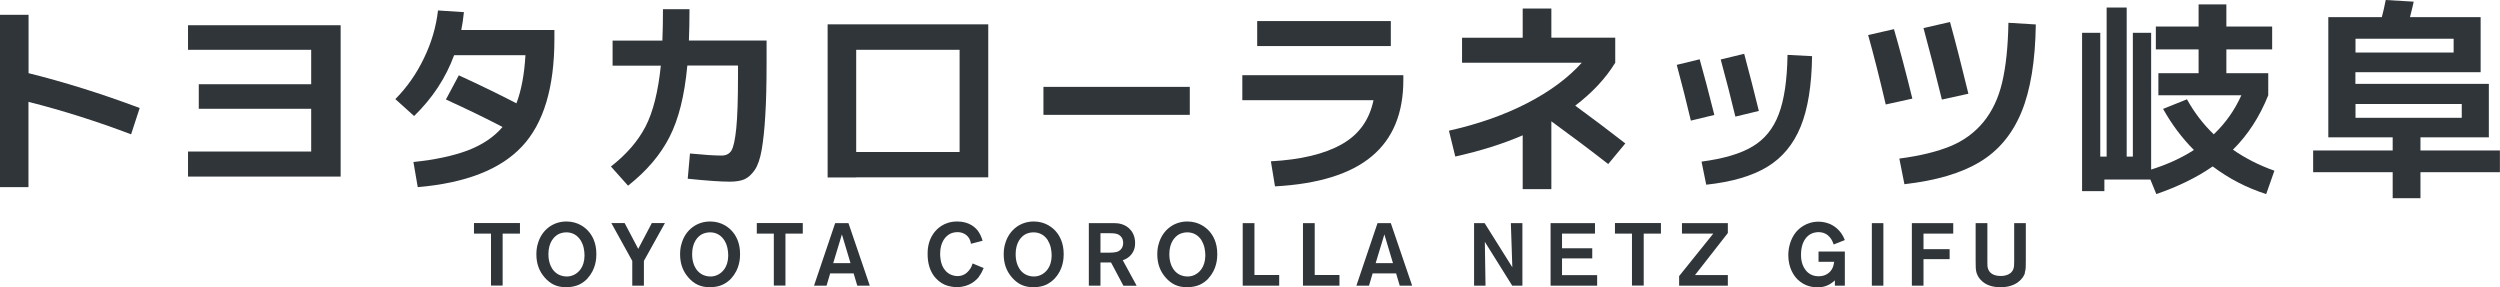
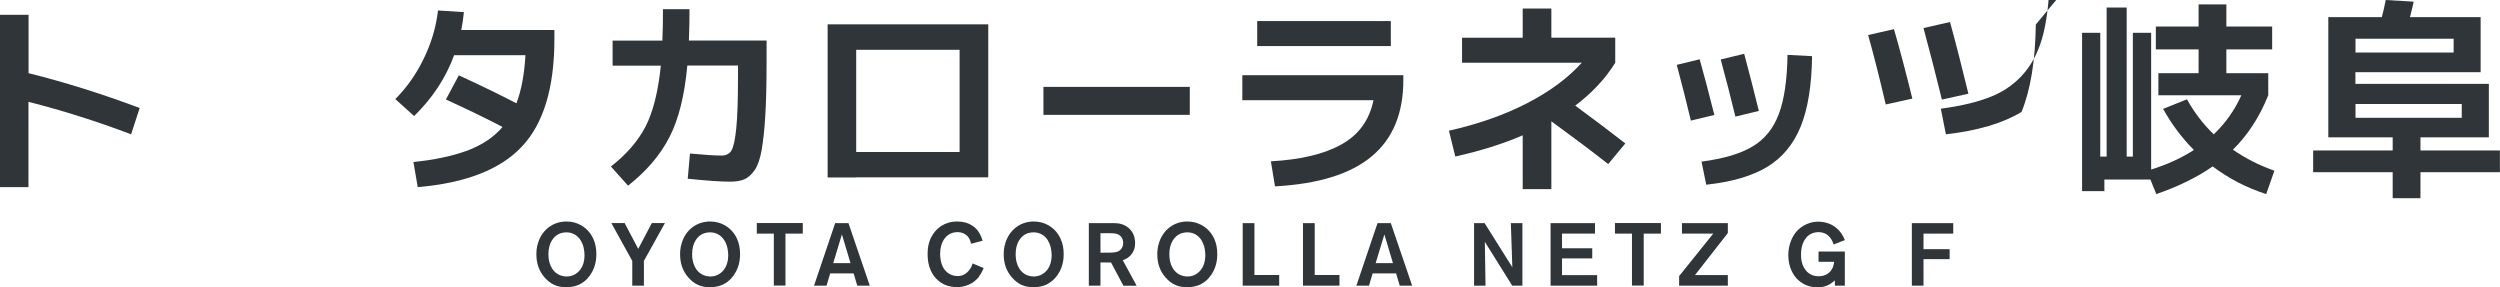
<svg xmlns="http://www.w3.org/2000/svg" viewBox="0 0 255.55 29.36">
  <g fill="#30353a">
-     <path d="m51.38 23.88v5.31h-1.19v-5.31h-1.74v-1.08h4.7v1.08z" />
    <path d="m60.07 28.45c-.14.15-.51.53-1.09.73-.2.07-.57.18-1.11.18-.9 0-1.59-.3-2.19-.99-.6-.68-.85-1.48-.85-2.36 0-.21 0-.7.19-1.24.41-1.28 1.51-2.13 2.88-2.13 1.23 0 1.97.67 2.26 1.01.34.38.81 1.12.8 2.34 0 .4-.04 1.53-.89 2.44zm-.7-3.86c-.34-.54-.84-.84-1.48-.84-.4 0-.69.13-.81.19-.45.24-1.02.84-1.02 2.04 0 .24 0 1.42.91 2.01.39.25.78.27.94.27.13 0 .41 0 .73-.15.47-.22 1.09-.76 1.11-1.96 0-.52-.09-1.09-.38-1.55z" />
    <path d="m65.82 26.67v2.53h-1.19v-2.53l-2.14-3.87h1.36l1.39 2.64 1.39-2.64h1.34z" />
    <path d="m74.76 28.45c-.15.15-.52.53-1.09.73-.2.07-.57.18-1.11.18-.9 0-1.59-.3-2.19-.99-.6-.68-.85-1.48-.85-2.36 0-.21 0-.7.19-1.24.41-1.28 1.51-2.13 2.88-2.13 1.23 0 1.97.67 2.26 1.01.34.38.81 1.12.8 2.34 0 .4-.04 1.53-.89 2.44zm-.7-3.86c-.34-.54-.84-.84-1.48-.84-.4 0-.69.13-.82.19-.45.24-1.01.84-1.01 2.04 0 .24 0 1.42.91 2.01.39.25.78.27.94.27.13 0 .42 0 .73-.15.47-.22 1.09-.76 1.11-1.96 0-.52-.09-1.09-.38-1.55z" />
    <path d="m80.29 23.88v5.31h-1.19v-5.31h-1.74v-1.08h4.7v1.08z" />
    <path d="m87.63 29.2-.37-1.25h-2.4l-.37 1.25h-1.28l2.16-6.39h1.36l2.18 6.39h-1.27zm-1.57-5.24-.89 2.94h1.77z" />
    <path d="m100.09 28.27c-.3.38-1 1.08-2.28 1.08-.22 0-.73-.02-1.29-.27-.72-.34-1.7-1.21-1.7-3.1 0-.34 0-1.26.59-2.1.31-.44 1.04-1.24 2.44-1.24 1.22 0 1.87.61 2.15 1.01.21.31.34.62.44.96l-1.19.31c0-.08-.05-.29-.16-.51-.24-.45-.73-.69-1.23-.68-.36 0-.62.11-.74.17-.47.24-1.02.85-1.02 2.05 0 .18.01.94.38 1.51.13.19.28.35.46.47.38.26.76.29.93.29.5 0 .87-.2 1.18-.58.13-.15.23-.34.25-.39.04-.08.06-.15.12-.32l1.13.47c-.14.33-.26.58-.48.86z" />
    <path d="m107.83 28.45c-.15.15-.52.53-1.08.73-.2.07-.57.18-1.11.18-.91 0-1.59-.3-2.19-.99-.6-.68-.85-1.48-.85-2.36 0-.21 0-.7.19-1.24.42-1.28 1.51-2.13 2.88-2.13 1.23 0 1.96.67 2.26 1.01.33.38.81 1.12.8 2.34 0 .4-.04 1.53-.89 2.44zm-.7-3.86c-.34-.54-.84-.84-1.49-.84-.4 0-.69.13-.81.19-.45.24-1.01.84-1.01 2.04 0 .24 0 1.42.9 2.01.39.25.78.27.94.27.13 0 .41 0 .73-.15.47-.22 1.09-.76 1.11-1.96 0-.52-.09-1.09-.38-1.55z" />
    <path d="m114.83 29.2-1.26-2.37h-1.08v2.37h-1.19v-6.39h2.62c.29 0 1.15.03 1.72.78.37.49.39 1.04.39 1.25 0 .1 0 .42-.12.72-.1.26-.41.81-1.14 1.04l1.42 2.61h-1.37zm-.41-5.17c-.21-.14-.45-.19-.96-.19h-.97v1.99h.42c.7 0 1.13 0 1.42-.15.18-.1.48-.33.48-.85 0-.16-.02-.54-.4-.8z" />
    <path d="m123.54 28.45c-.14.15-.51.53-1.09.73-.2.07-.57.18-1.11.18-.91 0-1.59-.3-2.19-.99-.6-.68-.85-1.48-.85-2.36 0-.21 0-.7.19-1.24.42-1.28 1.51-2.13 2.88-2.13 1.23 0 1.96.67 2.26 1.01.34.38.81 1.12.8 2.34 0 .4-.04 1.53-.89 2.44zm-.7-3.86c-.34-.54-.84-.84-1.48-.84-.4 0-.69.13-.81.19-.45.24-1.02.84-1.02 2.04 0 .24 0 1.42.9 2.01.39.25.78.27.94.27.13 0 .42 0 .73-.15.47-.22 1.08-.76 1.11-1.96 0-.52-.09-1.09-.38-1.55z" />
    <path d="m127.03 29.2v-6.39h1.2v5.3h2.53v1.09h-3.74z" />
    <path d="m133.19 29.2v-6.39h1.2v5.3h2.53v1.09h-3.74z" />
    <path d="m143.08 29.2-.37-1.25h-2.4l-.37 1.25h-1.29l2.16-6.39h1.36l2.18 6.39h-1.28zm-1.57-5.24-.89 2.94h1.77z" />
    <path d="m154.58 29.2-2.8-4.48.07 4.48h-1.17v-6.39h1.08l2.83 4.51-.15-4.51h1.18v6.39h-1.05z" />
    <path d="m158.5 29.2v-6.39h4.54v1.07h-3.37v1.5h3.09v1.03h-3.09v1.71h3.59v1.08h-4.77z" />
    <path d="m168.02 23.88v5.31h-1.2v-5.31h-1.74v-1.08h4.7v1.08z" />
    <path d="m171.64 29.2v-.98l3.49-4.34h-3.2v-1.07h4.69v1.01l-3.36 4.3h3.36v1.08h-4.99z" />
    <path d="m187.56 29.2v-.54c-.52.48-1.05.71-1.76.71-.39 0-1.27-.05-2.05-.8-.37-.37-.95-1.17-.95-2.49 0-.81.25-1.67.75-2.31.29-.36 1.05-1.11 2.34-1.11.18 0 .59.02 1.05.19.42.16 1.22.59 1.64 1.69l-1.14.45c-.11-.31-.44-1.26-1.56-1.26-.22 0-.73.04-1.15.46-.31.32-.63.86-.63 1.85 0 .26 0 1.22.73 1.84.32.26.67.36 1.08.36.63 0 1.19-.31 1.44-.91.05-.13.1-.28.14-.57h-1.6v-1.05h2.69v3.49z" />
-     <path d="m191.34 29.2v-6.39h1.18v6.39z" />
    <path d="m196.62 23.88v1.59h2.67v1.02h-2.67v2.71h-1.19v-6.39h4.23v1.07z" />
-     <path d="m207 27.89c-.21.64-.94 1.47-2.51 1.47-.75 0-1.5-.18-2.03-.76-.08-.08-.3-.34-.41-.69-.1-.33-.1-.62-.1-1.3v-3.8h1.2v3.93c0 .38 0 .52.06.71.12.38.46.76 1.31.76.15 0 1.03 0 1.29-.72.07-.21.08-.38.08-.81v-3.87h1.19v3.68c0 .73.01 1.04-.11 1.4z" />
    <path d="m0 1.51h2.92v5.97c3.62.9 7.41 2.08 11.36 3.56l-.88 2.69c-3.48-1.32-6.98-2.43-10.49-3.32v8.72h-2.91z" />
-     <path d="m19.22 2.58h15.6v15.47h-15.6v-2.56h12.59v-4.37h-11.49v-2.51h11.49v-3.52h-12.59z" />
    <path d="m42.7 19.12-.44-2.56c2.23-.23 4.08-.63 5.57-1.19 1.48-.57 2.66-1.36 3.54-2.39-1.66-.87-3.58-1.8-5.79-2.81l1.32-2.47c2.23 1.02 4.19 1.98 5.89 2.86.5-1.32.81-2.96.92-4.92h-7.29c-.85 2.32-2.21 4.39-4.09 6.22l-1.92-1.73c1.18-1.19 2.16-2.58 2.92-4.17.77-1.58 1.25-3.21 1.44-4.89l2.65.17c-.07.7-.16 1.31-.27 1.83h9.52v.92c0 4.96-1.1 8.62-3.31 10.98s-5.76 3.74-10.66 4.16z" />
    <path d="m67.76.94h2.72c0 1.14-.02 2.2-.06 3.2h7.94v2.2c0 2.19-.04 4-.13 5.43-.08 1.44-.21 2.61-.37 3.54-.16.92-.4 1.62-.72 2.08s-.67.77-1.05.94c-.38.16-.88.24-1.49.24-.92 0-2.35-.1-4.3-.3l.23-2.58c1.43.14 2.51.21 3.24.21.44 0 .78-.17.99-.5s.38-1.09.5-2.26.18-2.98.18-5.42v-1.02h-5.18c-.28 3.04-.88 5.47-1.82 7.3-.93 1.83-2.34 3.48-4.24 4.98l-1.75-1.96c1.59-1.24 2.77-2.6 3.54-4.09s1.29-3.57 1.56-6.22h-4.93v-2.56h5.09c.04-.98.06-2.05.06-3.2z" />
    <path d="m87.52 18.14h-2.92v-15.65h16.42v15.64h-13.49zm0-2.6h10.57v-10.45h-10.57v10.44z" />
    <path d="m106.66 11.74v-2.86h14.96v2.86z" />
    <path d="m126.99 7.69h16.46v.49c0 3.4-1.07 6-3.23 7.8-2.15 1.8-5.45 2.83-9.89 3.07l-.42-2.56c3.05-.17 5.46-.74 7.22-1.73 1.76-.98 2.85-2.49 3.27-4.52h-13.41v-2.56zm1.52-2.98v-2.56h13.66v2.56z" />
    <path d="m149.45 3.86h6.2v-2.99h2.93v2.98h6.53v2.56c-.97 1.59-2.34 3.06-4.09 4.39 1.71 1.25 3.42 2.54 5.12 3.86l-1.75 2.11c-1.74-1.36-3.68-2.82-5.81-4.37v6.93h-2.93v-5.5c-2 .87-4.3 1.59-6.89 2.17l-.65-2.64c2.98-.67 5.64-1.6 7.97-2.8s4.2-2.58 5.61-4.15h-12.24v-2.56z" />
    <path d="m171.4 6.63 2.34-.57c.43 1.52.93 3.42 1.5 5.69l-2.4.58c-.45-1.9-.93-3.8-1.44-5.69zm13.83-.89c-.04 3-.43 5.4-1.17 7.21s-1.88 3.18-3.42 4.11-3.61 1.54-6.23 1.82l-.48-2.36c2.26-.3 4-.81 5.22-1.55 1.23-.73 2.12-1.83 2.67-3.29.56-1.46.86-3.49.9-6.07zm-9.34.34 2.4-.58c.54 2.02 1.04 3.96 1.5 5.84l-2.4.58c-.45-1.88-.95-3.82-1.5-5.84z" />
-     <path d="m190.97 3.58 2.63-.6c.57 1.96 1.2 4.33 1.88 7.1l-2.72.6c-.64-2.74-1.24-5.11-1.8-7.1zm17.13-1.07c-.05 3.71-.54 6.69-1.46 8.93s-2.33 3.95-4.24 5.1c-1.91 1.16-4.48 1.92-7.73 2.29l-.52-2.62c2.13-.28 3.88-.71 5.23-1.27 1.36-.56 2.48-1.39 3.37-2.47.89-1.09 1.53-2.43 1.91-4.04s.6-3.64.64-6.1l2.8.17zm-11.49.36 2.72-.62c.6 2.17 1.22 4.62 1.88 7.33l-2.71.6c-.61-2.51-1.24-4.95-1.88-7.31z" />
+     <path d="m190.97 3.58 2.63-.6c.57 1.96 1.2 4.33 1.88 7.1l-2.72.6c-.64-2.74-1.24-5.11-1.8-7.1zm17.13-1.07c-.05 3.71-.54 6.69-1.46 8.93c-1.91 1.16-4.48 1.92-7.73 2.29l-.52-2.62c2.13-.28 3.88-.71 5.23-1.27 1.36-.56 2.48-1.39 3.37-2.47.89-1.09 1.53-2.43 1.91-4.04s.6-3.64.64-6.1l2.8.17zm-11.49.36 2.72-.62c.6 2.17 1.22 4.62 1.88 7.33l-2.71.6c-.61-2.51-1.24-4.95-1.88-7.31z" />
    <path d="m218.01 3.35h1.88v13.98c1.64-.51 3.1-1.18 4.37-2-1.21-1.21-2.26-2.61-3.15-4.2l2.44-.98c.75 1.35 1.66 2.54 2.74 3.58 1.2-1.14 2.14-2.47 2.82-3.99h-8.48v-2.26h4.11v-2.43h-4.37v-2.34h4.37v-2.26h2.84v2.26h4.68v2.34h-4.68v2.43h4.28v2.26c-.89 2.22-2.1 4.07-3.61 5.56 1.27.88 2.68 1.6 4.24 2.15l-.84 2.39c-1.99-.64-3.81-1.58-5.47-2.83-1.59 1.11-3.51 2.05-5.76 2.83l-.61-1.49h-4.7v1.19h-2.28v-16.19h1.86v12.66h.65v-15.24h2.05v15.24h.63v-12.66z" />
    <path d="m254.42 14.04h-7v1.34h8.12v2.22h-8.12v2.66h-2.84v-2.66h-8.13v-2.22h8.13v-1.34h-6.58v-12.29h5.47c.13-.47.26-1.05.4-1.75l2.86.17c-.06.27-.18.8-.38 1.58h7.22v5.63h-12.8v1.19h13.64v5.48zm-13.64-8.67h10.03v-1.41h-10.03zm0 5.26v1.41h10.86v-1.41z" />
  </g>
</svg>